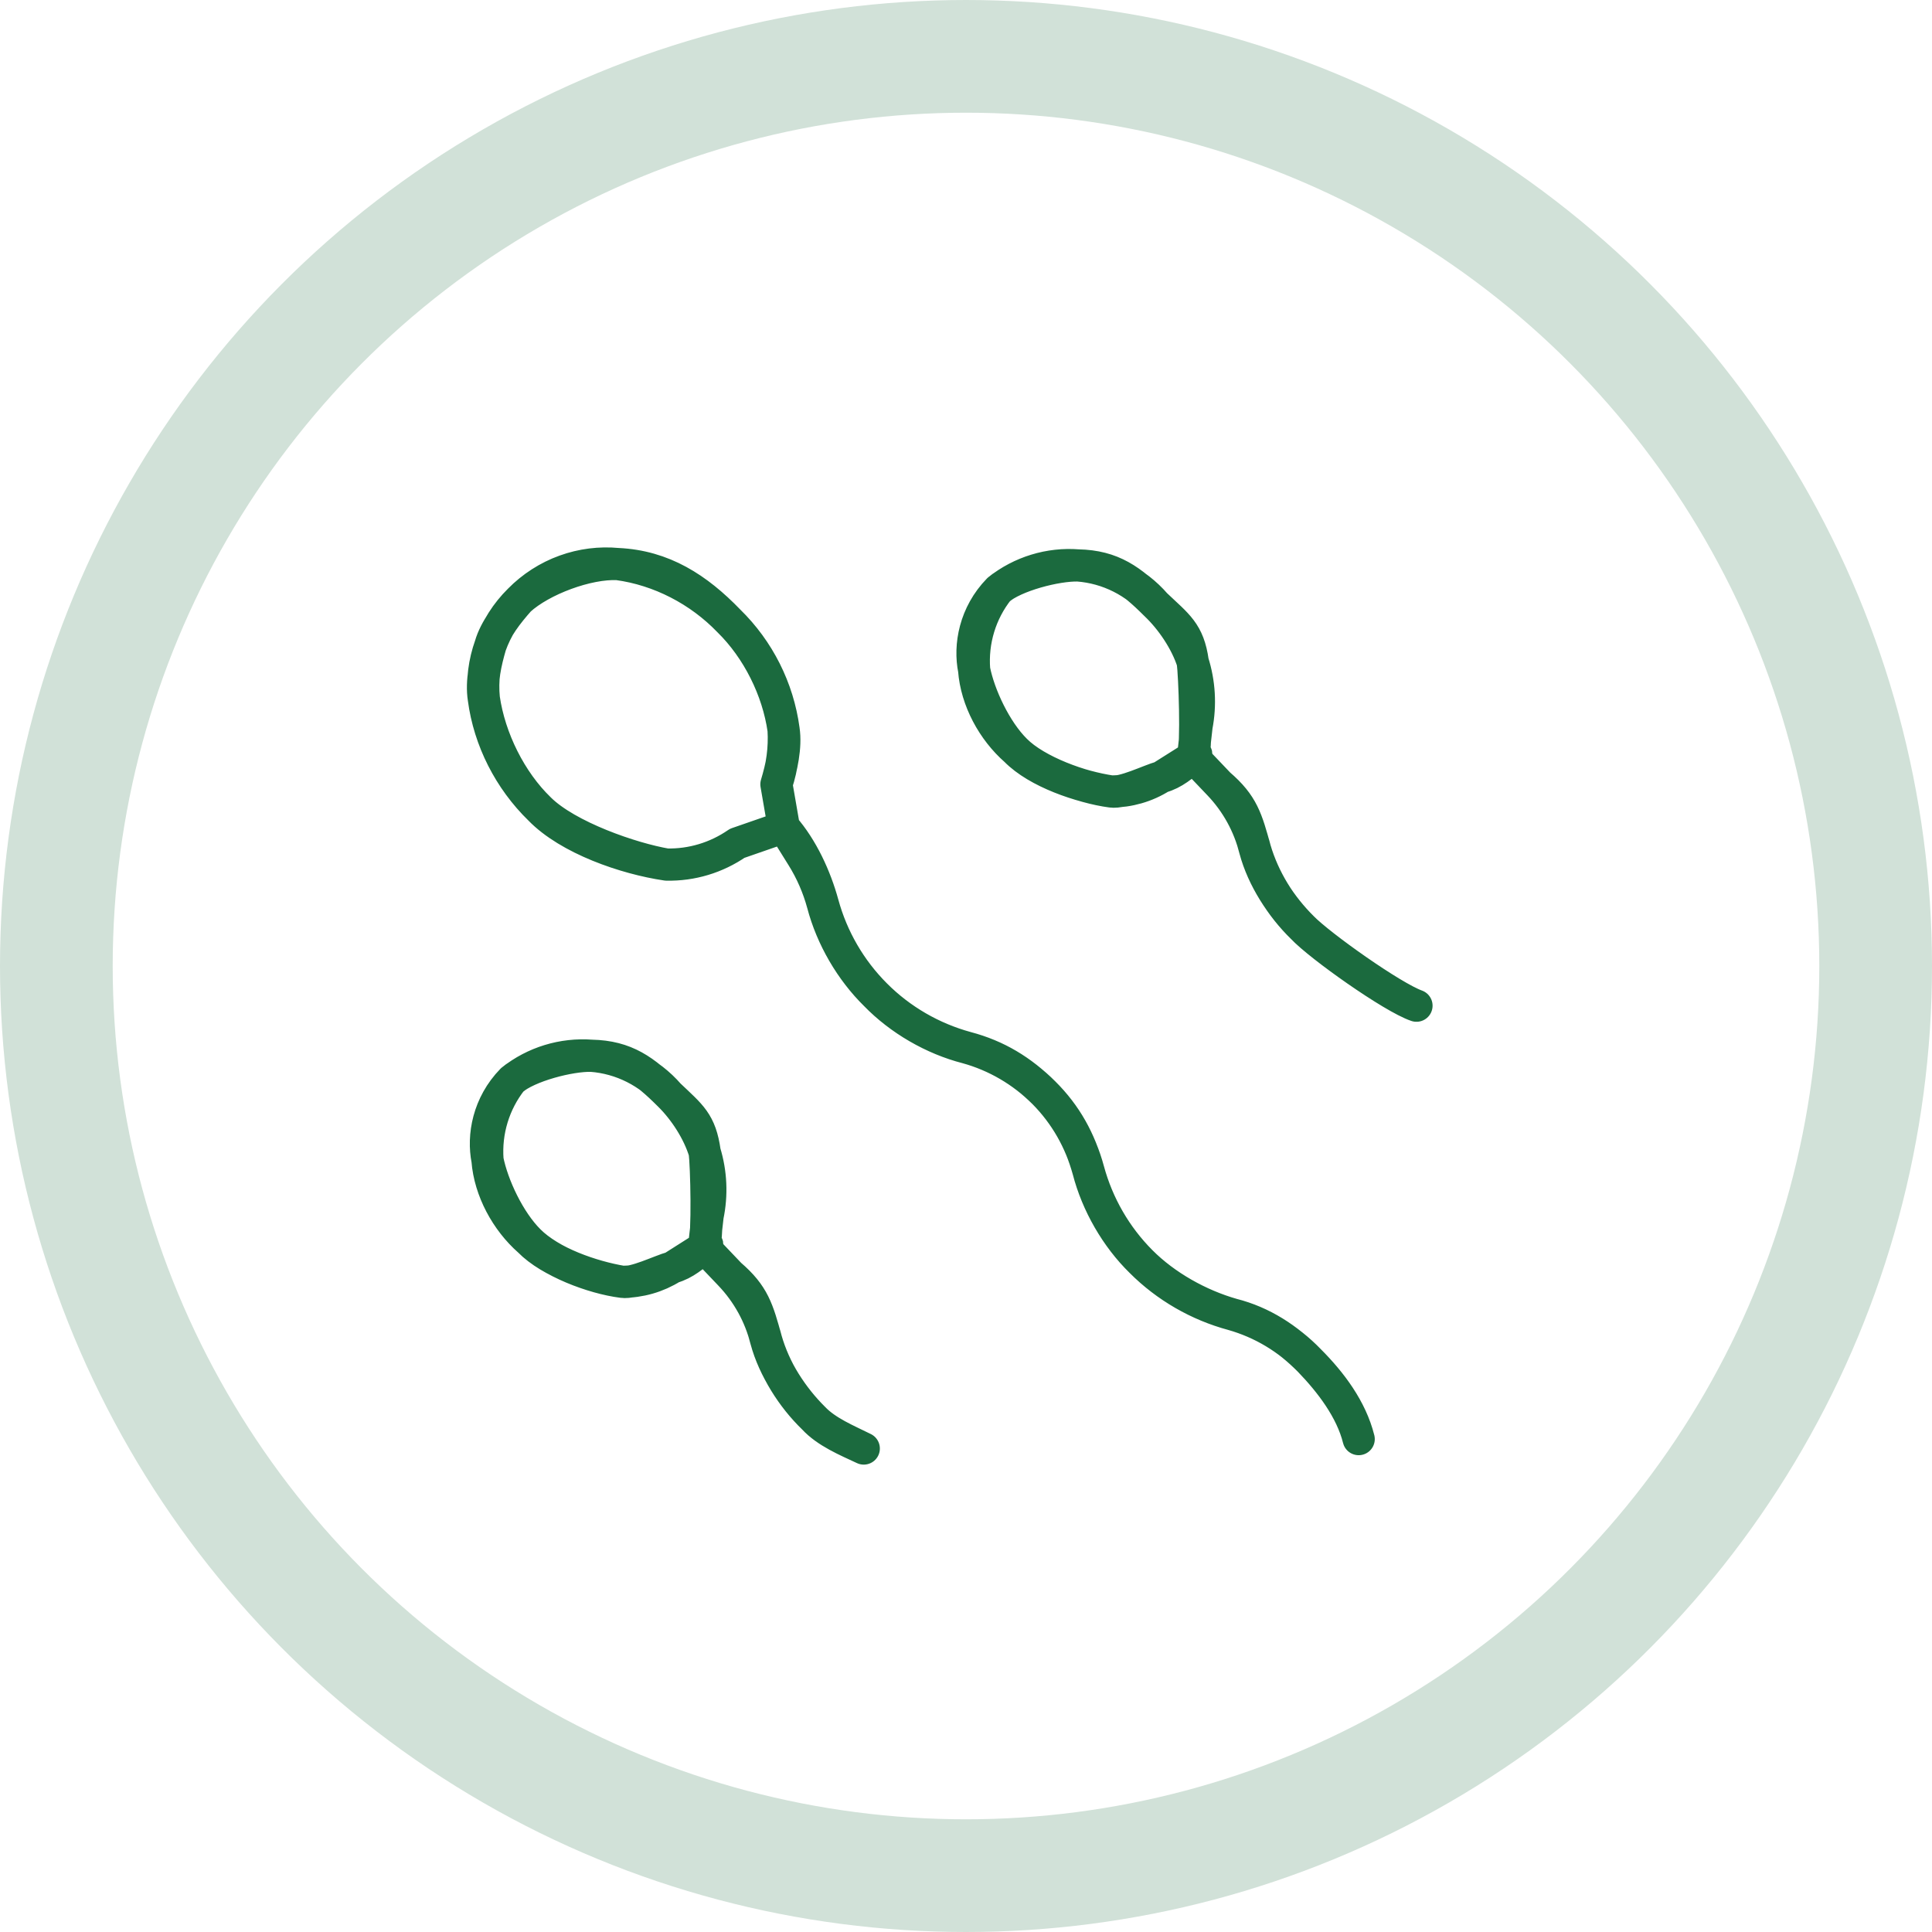
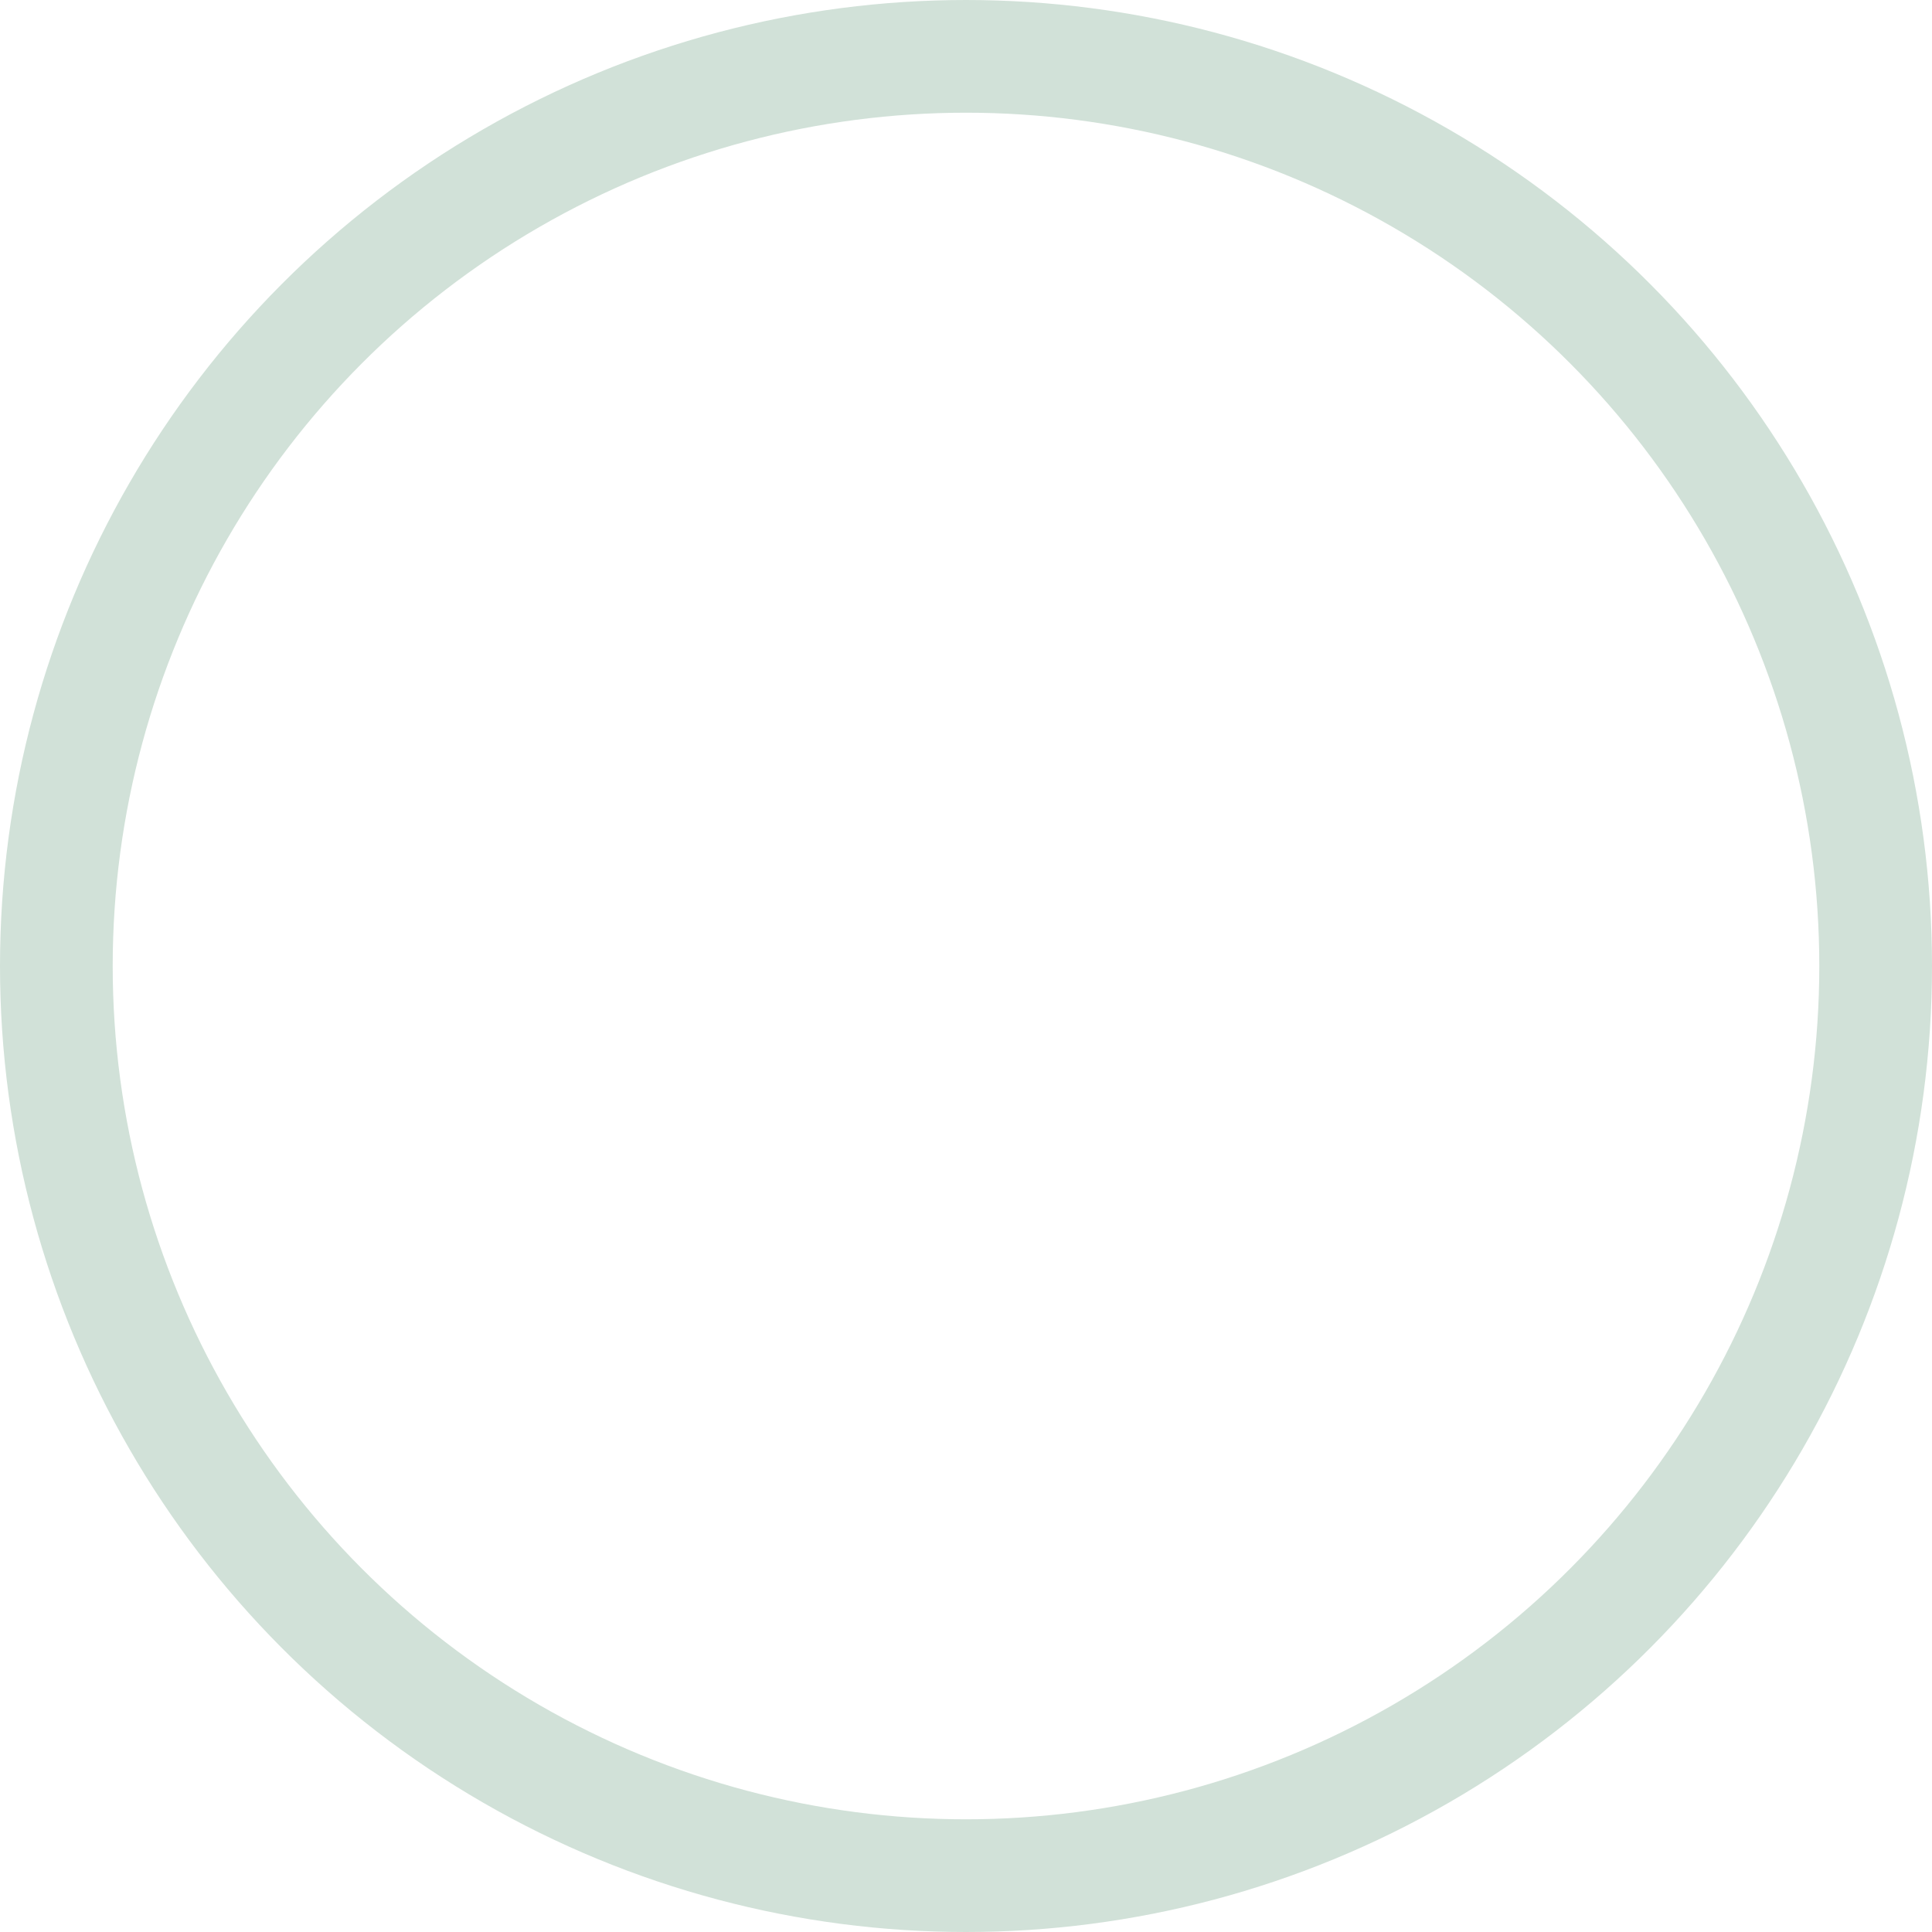
<svg xmlns="http://www.w3.org/2000/svg" width="24" height="24" viewBox="0 0 24 24" fill="none">
  <g id="icon-product-å¶ä»å¹å»ç¿">
    <circle id="ellipse-127" cx="12" cy="12" r="11.3" stroke="#D1E1D8" stroke-width="1.4" />
-     <path id="Subtract" d="M10.107 17.617C10.27 17.788 10.519 17.889 10.73 17.994C10.516 17.894 10.267 17.791 10.107 17.617ZM10.107 17.617C9.836 17.355 9.621 17.009 9.517 16.646M10.107 17.617C9.845 17.358 9.613 17.003 9.517 16.646M9.517 16.646C9.441 16.341 9.286 16.06 9.068 15.832M9.517 16.646C9.412 16.268 9.365 16.087 9.068 15.832M9.068 15.832L8.746 15.494M8.746 15.494L8.352 15.744M8.746 15.494L8.79 15.106C8.845 14.842 8.833 14.569 8.754 14.312M8.746 15.494C8.695 15.651 8.859 15.375 8.746 15.494ZM8.746 15.494C8.797 15.338 8.776 14.475 8.754 14.312M8.746 15.494C8.624 15.597 8.505 15.702 8.352 15.744M8.352 15.744C8.165 15.862 7.949 15.923 7.729 15.923M8.352 15.744C8.203 15.784 7.881 15.947 7.729 15.923M7.729 15.923C7.357 15.861 6.837 15.683 6.573 15.413M7.729 15.923C7.363 15.876 6.833 15.675 6.573 15.413M6.573 15.413C6.291 15.165 6.085 14.787 6.056 14.412M6.573 15.413C6.324 15.166 6.119 14.727 6.056 14.412M6.056 14.412C6.029 14.054 6.137 13.699 6.359 13.417M6.056 14.412C5.996 14.111 6.066 13.718 6.359 13.417M6.359 13.417C6.638 13.196 6.991 13.088 7.347 13.115M6.359 13.417C6.56 13.242 7.081 13.108 7.347 13.115M7.347 13.115C7.72 13.143 8.066 13.318 8.311 13.6M7.347 13.115C7.775 13.124 8.008 13.298 8.311 13.6M8.311 13.6C8.503 13.788 8.676 14.055 8.754 14.312M8.311 13.6C8.583 13.859 8.702 13.939 8.754 14.312M16.178 11.522C16.401 11.751 17.296 12.386 17.596 12.493C17.298 12.393 16.393 11.752 16.178 11.522ZM16.178 11.522C15.907 11.258 15.698 10.917 15.591 10.554M16.178 11.522C15.915 11.262 15.687 10.912 15.591 10.554M15.591 10.554C15.515 10.248 15.36 9.968 15.143 9.741M15.591 10.554C15.486 10.176 15.44 9.996 15.143 9.741M15.143 9.741L14.821 9.403M14.821 9.403L14.426 9.652M14.821 9.403L14.864 9.021C14.915 8.756 14.899 8.482 14.817 8.224M14.821 9.403C14.77 9.559 14.934 9.284 14.821 9.403ZM14.821 9.403C14.871 9.246 14.839 8.387 14.817 8.224M14.821 9.403C14.699 9.506 14.58 9.611 14.426 9.652M14.426 9.652C14.24 9.77 14.024 9.832 13.803 9.832M14.426 9.652C14.277 9.693 13.955 9.856 13.803 9.832M13.803 9.832C13.422 9.775 12.887 9.596 12.616 9.32M13.803 9.832C13.438 9.784 12.876 9.582 12.616 9.32M12.616 9.32C12.334 9.073 12.129 8.696 12.101 8.321M12.616 9.32C12.367 9.074 12.163 8.636 12.101 8.321M12.101 8.321C12.073 7.962 12.181 7.607 12.403 7.326M12.101 8.321C12.04 8.02 12.11 7.627 12.403 7.326M12.403 7.326C12.682 7.105 13.035 6.996 13.392 7.024M12.403 7.326C12.604 7.151 13.125 7.017 13.392 7.024M13.392 7.024C13.764 7.052 14.11 7.226 14.355 7.509M13.392 7.024C13.819 7.033 14.053 7.207 14.355 7.509M14.355 7.509C14.551 7.694 14.735 7.967 14.817 8.224M14.355 7.509C14.627 7.768 14.765 7.851 14.817 8.224M16.265 16.9C16.527 17.171 16.787 17.511 16.878 17.877C16.784 17.502 16.538 17.173 16.265 16.9ZM16.265 16.9C16.003 16.628 15.674 16.431 15.31 16.328M16.265 16.9C15.993 16.626 15.684 16.423 15.31 16.328M15.31 16.328C14.883 16.213 14.487 15.985 14.174 15.671M15.31 16.328C14.898 16.211 14.476 15.975 14.174 15.671M14.174 15.671C13.861 15.357 13.636 14.966 13.52 14.538M14.174 15.671C13.866 15.37 13.628 14.956 13.52 14.538M13.52 14.538C13.422 14.174 13.232 13.841 12.967 13.574M13.52 14.538C13.414 14.16 13.245 13.85 12.967 13.574M12.967 13.574C12.701 13.307 12.371 13.114 12.008 13.014M12.967 13.574C12.687 13.298 12.388 13.115 12.008 13.014M12.008 13.014C11.582 12.898 11.19 12.672 10.877 12.358M12.008 13.014C11.591 12.907 11.178 12.668 10.877 12.358M10.877 12.358C10.564 12.045 10.338 11.656 10.221 11.228M10.877 12.358C10.569 12.056 10.331 11.647 10.221 11.228M10.221 11.228C10.165 11.022 10.079 10.824 9.966 10.643L9.737 10.275M10.221 11.228C10.13 10.894 9.965 10.536 9.737 10.275M9.737 10.275L9.645 9.743M9.737 10.275L9.158 10.476C8.9 10.654 8.593 10.747 8.28 10.74M9.734 9.065C9.665 8.551 9.425 8.075 9.054 7.713M9.734 9.065C9.748 9.294 9.717 9.525 9.645 9.743M9.734 9.065C9.766 9.277 9.707 9.537 9.645 9.743M9.734 9.065C9.664 8.569 9.411 8.063 9.054 7.713M9.054 7.713C8.689 7.334 8.195 7.077 7.674 7.007M9.054 7.713C8.662 7.307 8.238 7.033 7.674 7.007M8.28 10.74C7.769 10.665 7.063 10.422 6.704 10.05M8.28 10.74C7.846 10.666 7.05 10.392 6.704 10.05M6.704 10.05C6.33 9.686 6.078 9.194 6.01 8.676M6.704 10.05C6.342 9.701 6.082 9.174 6.01 8.676M6.01 8.676C5.988 8.454 6.017 8.229 6.092 8.019M6.01 8.676C5.977 8.464 6.032 8.225 6.092 8.019M6.092 8.019C6.168 7.806 6.291 7.613 6.452 7.454M6.092 8.019C6.152 7.812 6.309 7.616 6.452 7.454M6.452 7.454C6.61 7.293 6.807 7.166 7.019 7.09C7.229 7.014 7.452 6.986 7.674 7.007M6.452 7.454C6.729 7.201 7.299 6.989 7.674 7.007" stroke="#1B6A3E" stroke-width="0.4" stroke-linecap="round" stroke-linejoin="round" />
  </g>
</svg>